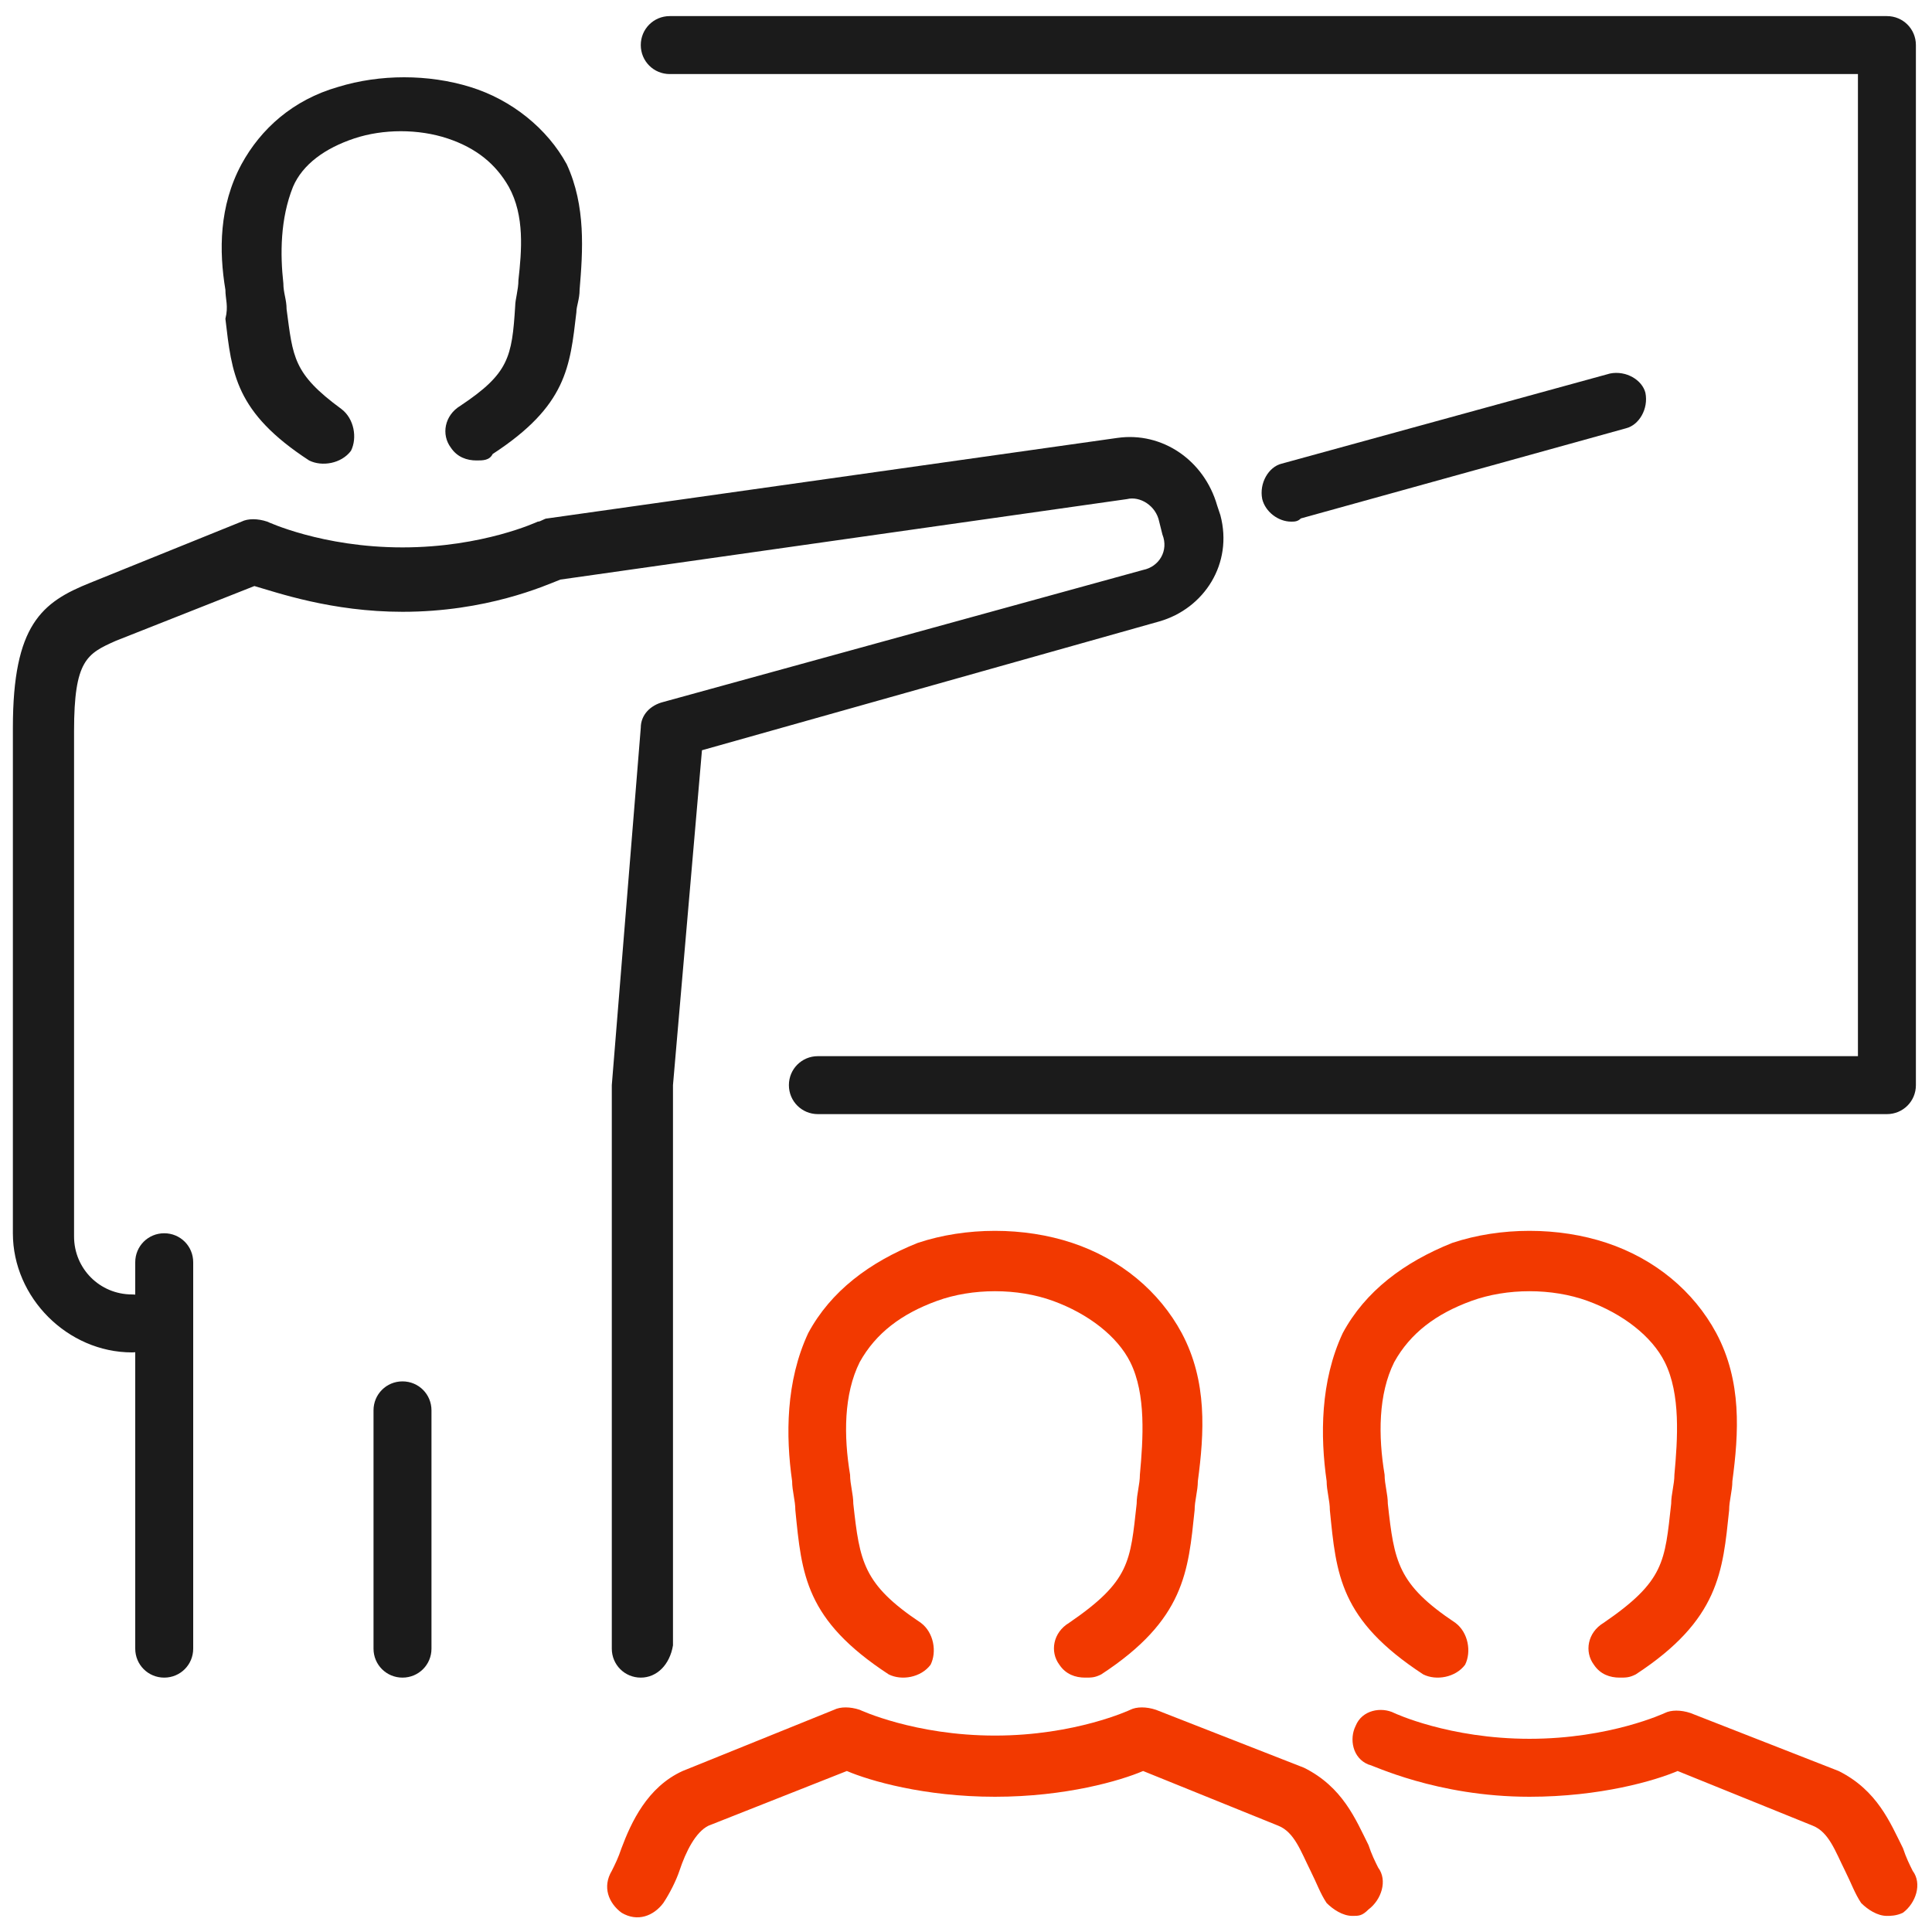
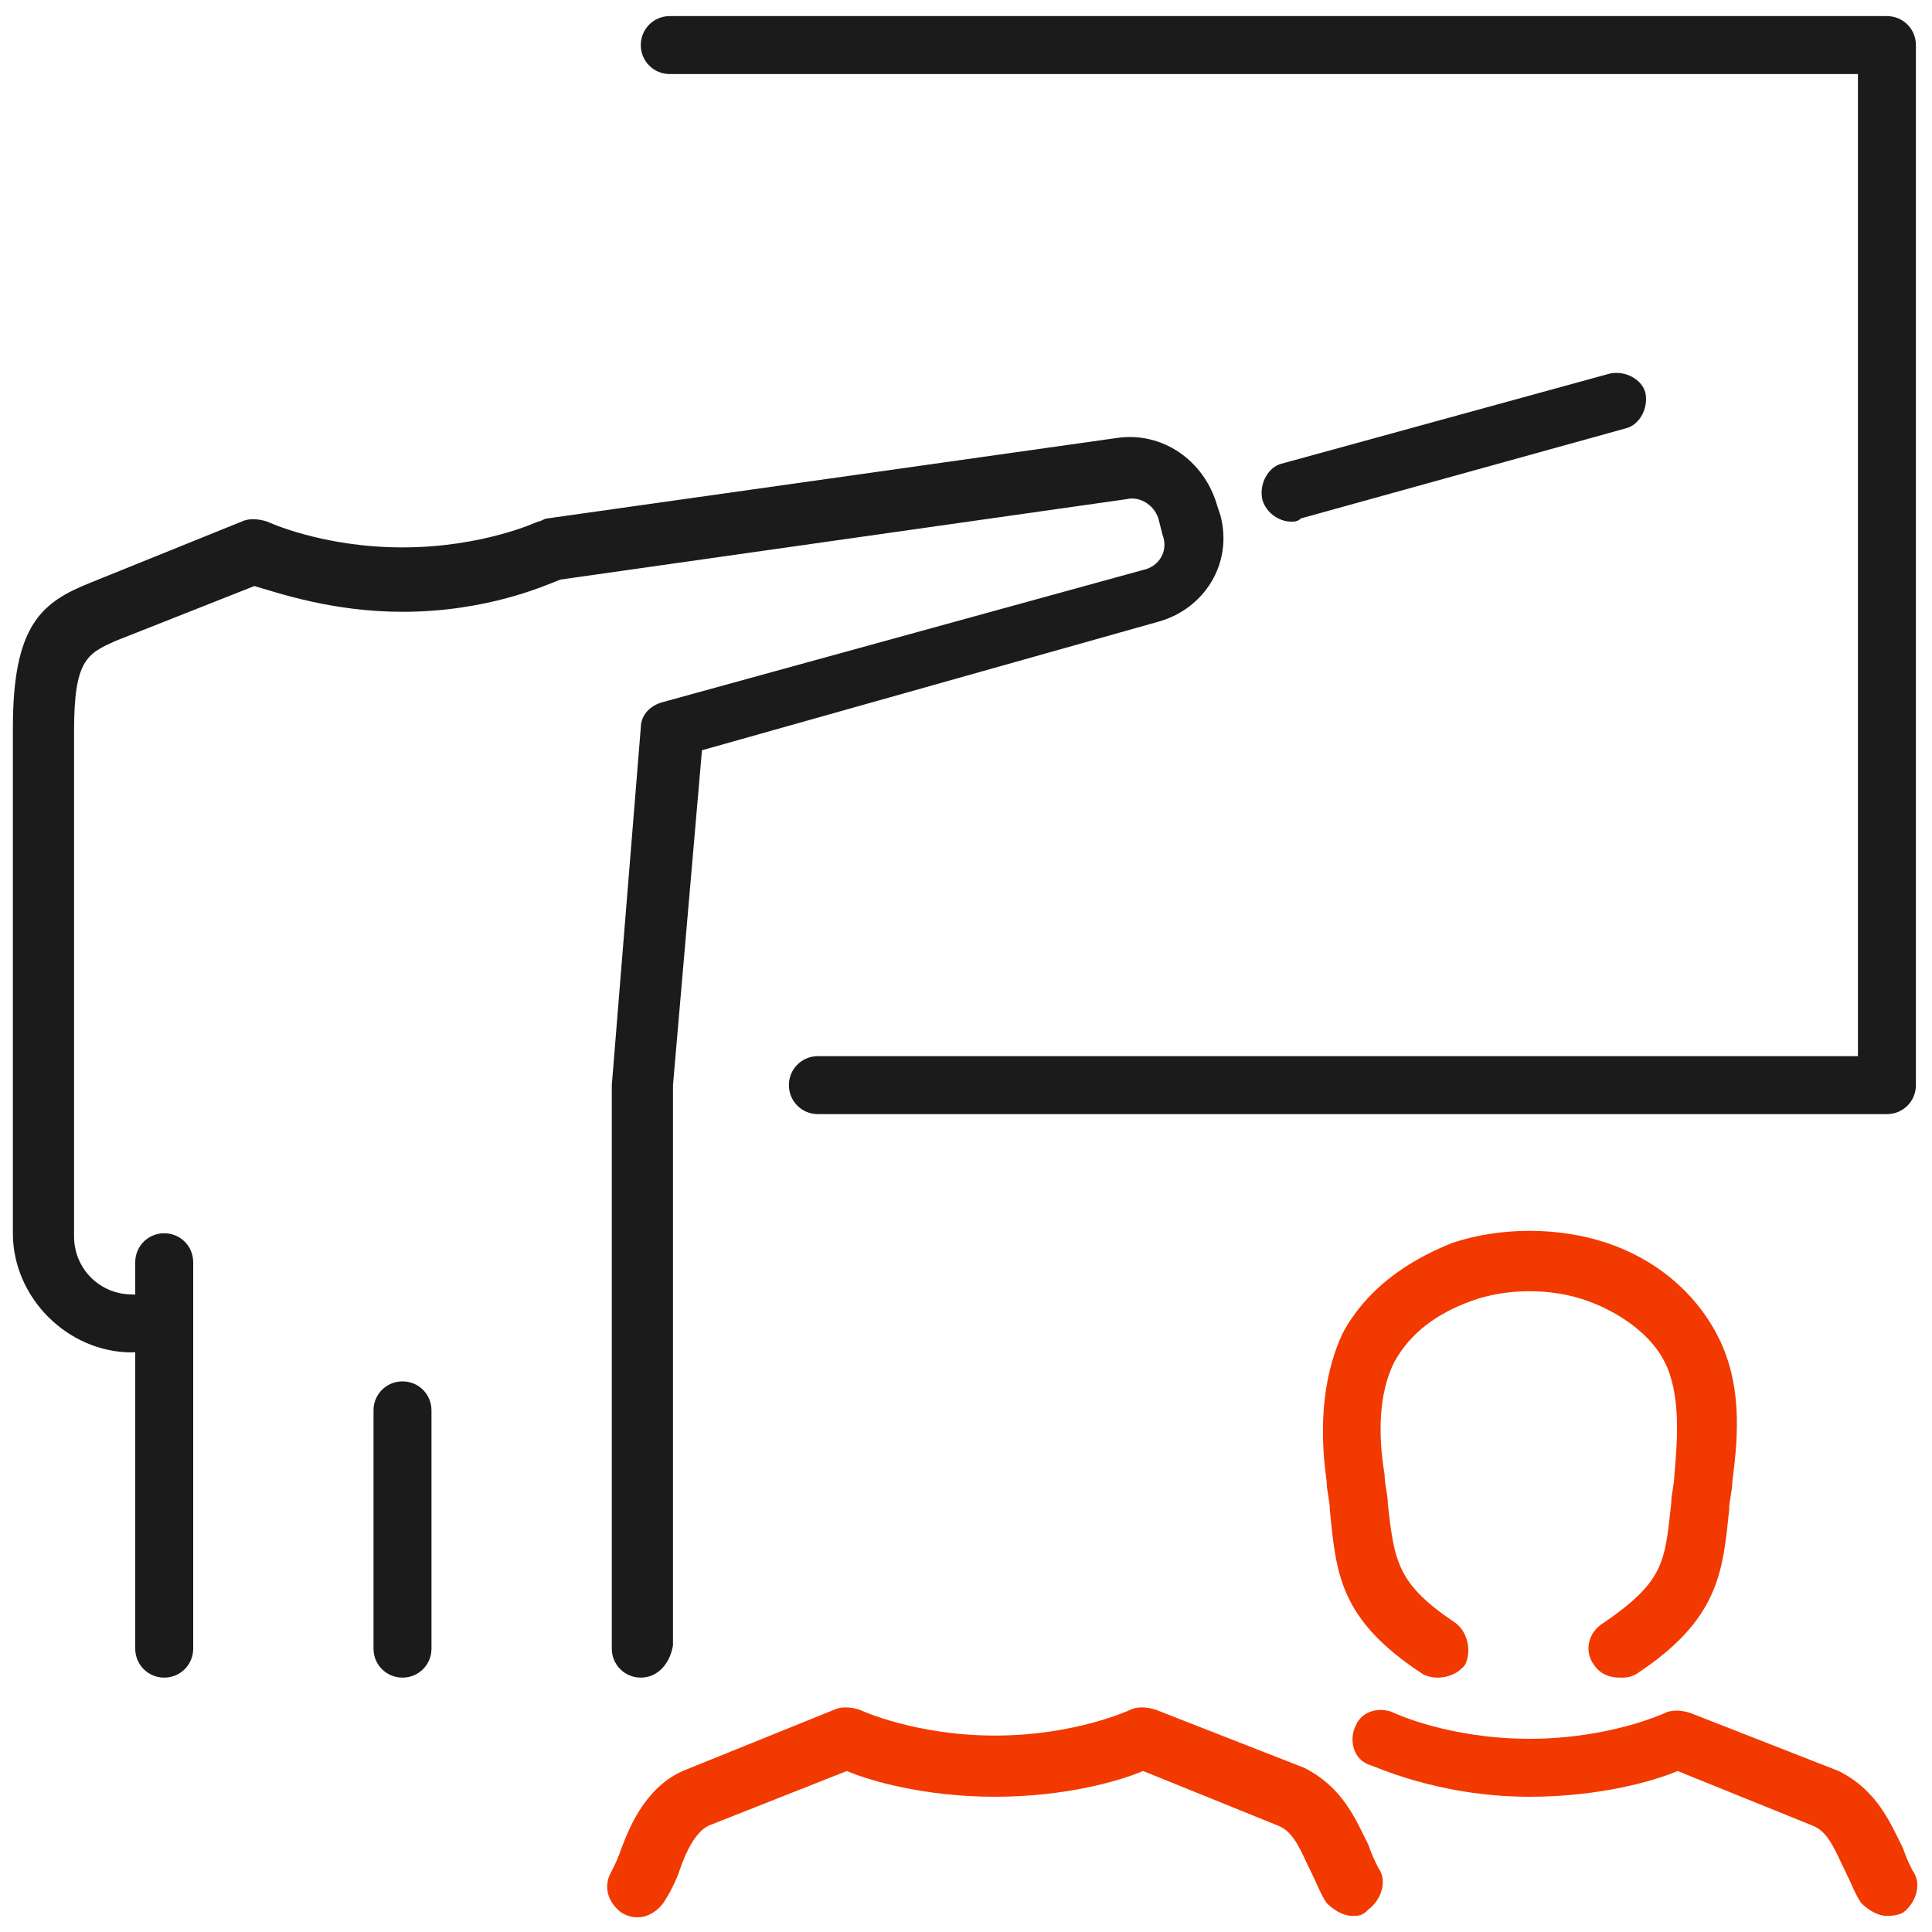
<svg xmlns="http://www.w3.org/2000/svg" version="1.1" id="Layer_1" x="0px" y="0px" width="60px" height="60px" viewBox="0 0 60 60" style="enable-background:new 0 0 60 60;" xml:space="preserve">
  <style type="text/css">
	.st0{display:none;}
	.st1{display:inline;}
	.st2{fill:#1B1B1B;}
	.st3{fill:#F23900;}
</style>
  <g id="graduate-master" class="st0">
    <g class="st1">
      <g>
        <g>
          <path class="st2" d="M8.4,23.5c-0.5,0-0.9-0.4-0.9-0.9v-3c0-2.5,1.6-4.6,3.9-5.3l17.9-5.5c0.5-0.1,1,0.1,1.2,0.6      c0.1,0.5-0.1,1-0.6,1.2L12,16.1c-1.6,0.5-2.6,1.9-2.6,3.5v3C9.4,23.1,8.9,23.5,8.4,23.5z" />
        </g>
        <g>
          <path class="st2" d="M8.4,29.1c-2,0-3.7-1.7-3.7-3.7s1.7-3.7,3.7-3.7s3.7,1.7,3.7,3.7S10.5,29.1,8.4,29.1z M8.4,23.5      c-1,0-1.8,0.8-1.8,1.8s0.8,1.8,1.8,1.8s1.8-0.8,1.8-1.8S9.5,23.5,8.4,23.5z" />
        </g>
        <g>
          <path class="st2" d="M11.8,39.2H9.4c-0.2,0-0.5-0.1-0.7-0.3l-0.3-0.3c-0.1,0.3-0.5,0.6-0.9,0.6H5c-0.6,0-1.1-0.3-1.5-0.7      c-0.4-0.5-0.5-1-0.3-1.6l2.4-9l1.8,0.5l-2.4,9h1.6v-0.9c0-0.4,0.2-0.7,0.6-0.9c0.3-0.1,0.7-0.1,1,0.2l1.6,1.6h2.1l-2.4-9      l1.8-0.5l2.4,9c0.2,0.6,0,1.1-0.3,1.6C13,39,12.4,39.2,11.8,39.2z" />
        </g>
      </g>
      <g>
        <path class="st2" d="M29.6,34.6c-11,0-13.9-3.9-14.7-6.2c0-0.1,0-0.2,0-0.3V18c0-0.5,0.4-0.9,0.9-0.9c0.5,0,0.9,0.4,0.9,0.9v10     c0.6,1.5,3,4.8,12.9,4.8c9.9,0,12.3-3.2,12.9-4.8V18c0-0.5,0.4-0.9,0.9-0.9c0.5,0,0.9,0.4,0.9,0.9v10.1c0,0.1,0,0.2,0,0.3     C43.6,30.7,40.6,34.6,29.6,34.6z" />
      </g>
      <g>
        <path class="st2" d="M29.6,22.6c-0.1,0-0.2,0-0.3,0L10,16.9c-0.5-0.1-0.8-0.7-0.6-1.1c0.1-0.5,0.7-0.8,1.1-0.6l19.1,5.6l26.3-8.2     c0.4-0.2,0.5-0.7,0.5-0.8c0-0.1,0-0.6-0.6-0.9L29.6,2.4L3.2,10.6c-0.4,0.2-0.5,0.7-0.5,0.8c0,0.1,0,0.6,0.6,0.9L5.1,13     c0.5,0.2,0.7,0.7,0.5,1.2c-0.2,0.5-0.7,0.7-1.2,0.5L2.6,14c-1.1-0.4-1.7-1.4-1.7-2.6c0-1.1,0.6-2.1,1.7-2.6l26.8-8.3     c0.2-0.1,0.4-0.1,0.6,0l26.5,8.6c1.1,0.5,1.8,1.4,1.8,2.6c0,1.1-0.6,2.1-1.7,2.6l-26.6,8.3C29.8,22.6,29.7,22.6,29.6,22.6z" />
      </g>
    </g>
    <g class="st1">
      <g>
        <g>
          <path class="st3" d="M15.8,59.5H13C9.2,59.5,2,57.6,2,50.4c0-4,2.1-6.8,5.7-7.4c1.5-0.3,3,0,4.6,0.7c1.8,0.8,3.9,2.1,4.4,4.6      c0.4,1.7,0.1,3.5-0.8,4.8c-0.7,1-1.6,1.7-2.7,1.9c-1.1,0.2-3.1,0-4.1-0.3c-0.8-0.2-1.4-0.5-1.9-0.9c-1.3-1.1-1.8-3.1-1-4.6      c0.5-0.9,1.4-1.5,2.6-1.8c0.5-0.1,1,0.2,1.1,0.7c0.1,0.5-0.2,1-0.7,1.1c-0.6,0.1-1.1,0.4-1.3,0.8c-0.4,0.7,0,1.8,0.6,2.3      c0.3,0.2,0.7,0.4,1.3,0.6c0.8,0.2,2.5,0.4,3.3,0.3c0.6-0.1,1.1-0.5,1.5-1.1c0.6-0.9,0.8-2.2,0.5-3.4c-0.3-1.4-1.3-2.4-3.4-3.3      c-1.2-0.5-2.4-0.7-3.5-0.5c-2.7,0.5-4.2,2.5-4.2,5.6c0,7.1,8.8,7.2,9.2,7.2h2.5c1.3-0.8,7.9-4.7,13.8-6.4c0.5-0.1,1,0.1,1.1,0.6      c0.1,0.5-0.1,1-0.6,1.1c-6.3,1.8-13.5,6.3-13.6,6.3C16.2,59.5,16,59.5,15.8,59.5z" />
        </g>
        <g>
          <path class="st3" d="M8.6,44.7c-0.5,0-0.9-0.4-0.9-0.8c-0.1-0.5,0.3-1,0.8-1l17.3-1.8c0.5-0.1,1,0.3,1,0.8c0.1,0.5-0.3,1-0.8,1      L8.6,44.7C8.7,44.7,8.7,44.7,8.6,44.7z" />
        </g>
        <g>
          <path class="st3" d="M46.2,45.7c-0.5,0-0.9-0.4-0.9-0.9c0-0.5,0.4-0.9,0.9-0.9h6.5c2.3-0.2,4.6-1.5,4.6-3.7c0-2.7-0.2-3.2-0.7-4      c-0.5-0.7-1.3-1.1-2.5-1.4c-1.4-0.3-3-0.1-4.4,0.5l-6.7,2.9c-0.5,0.2-1,0-1.2-0.5c-0.2-0.5,0-1,0.5-1.2l6.7-2.9      c1.8-0.8,3.7-1,5.5-0.6c1.6,0.3,2.9,1,3.6,2.1c0.9,1.2,1.1,2.2,1.1,5.1c0,3.3-3.2,5.3-6.4,5.5L46.2,45.7z" />
        </g>
        <g>
          <path class="st3" d="M13.1,54.9c-0.4,0-0.7-0.2-0.9-0.6c-0.2-0.5,0-1,0.5-1.2l13.8-5.5c0.5-0.2,1,0,1.2,0.5c0.2,0.5,0,1-0.5,1.2      l-13.8,5.5C13.3,54.9,13.2,54.9,13.1,54.9z" />
        </g>
        <g>
          <path class="st3" d="M44.4,50.3c-0.4,0-0.7-0.2-0.9-0.6c-0.2-0.5,0.1-1,0.6-1.2c4.3-1.4,10-0.9,12.7-0.5l-0.4-1.1      c-0.2-0.5,0.1-1,0.6-1.2c0.5-0.2,1,0.1,1.2,0.6l0.9,2.5c0.1,0.3,0.1,0.7-0.2,0.9C58.7,50,58.4,50.1,58,50      c-0.1,0-8.1-1.5-13.4,0.2C44.6,50.3,44.5,50.3,44.4,50.3z" />
        </g>
      </g>
      <g>
        <g>
          <path class="st3" d="M39.8,59.5c-0.1,0-0.3,0-0.4-0.1l-3.3-1.6l-3.3,1.6c-0.3,0.2-0.7,0.1-0.9-0.1c-0.3-0.2-0.4-0.5-0.4-0.9      l0.9-8.3c0.1-0.5,0.5-0.9,1-0.8c0.5,0.1,0.9,0.5,0.8,1L33.5,57l2.2-1.1c0.3-0.1,0.6-0.1,0.8,0l2.2,1.1l-0.7-6.6      c-0.1-0.5,0.3-1,0.8-1c0.5-0.1,1,0.3,1,0.8l0.9,8.3c0,0.3-0.1,0.7-0.4,0.9C40.2,59.4,40,59.5,39.8,59.5z" />
        </g>
        <g>
          <path class="st3" d="M36.1,51.8c-0.5,0-0.9-0.2-1.3-0.5l-0.4-0.4c-0.3-0.3-0.8-0.5-1.3-0.5h-0.6c-1,0-1.8-0.8-1.8-1.8v-0.6      c0-0.5-0.2-1-0.5-1.3l-0.4-0.4c-0.7-0.7-0.7-1.9,0-2.6L30,43c0.3-0.3,0.5-0.8,0.5-1.3v-0.6c0-1,0.8-1.8,1.8-1.8H33      c0.5,0,1-0.2,1.3-0.5l0.4-0.4c0.7-0.7,1.9-0.7,2.6,0l0.4,0.4c0.3,0.3,0.8,0.5,1.3,0.5h0.6c1,0,1.8,0.8,1.8,1.8v0.6      c0,0.5,0.2,1,0.5,1.3l0.4,0.4c0.7,0.7,0.7,1.9,0,2.6l-0.4,0.4c-0.3,0.3-0.5,0.8-0.5,1.3v0.6c0,1-0.8,1.8-1.8,1.8h-0.6      c-0.5,0-1,0.2-1.3,0.5l-0.4,0.4C37,51.6,36.6,51.8,36.1,51.8z M32.4,41.1v0.6c0,1-0.4,1.9-1.1,2.6l-0.4,0.4l0.4,0.4      c0.7,0.7,1.1,1.6,1.1,2.6v0.6H33c1,0,1.9,0.4,2.6,1.1l0.4,0.4l0.4-0.4c0.7-0.7,1.6-1.1,2.6-1.1h0.6v-0.6c0-1,0.4-1.9,1.1-2.6      l0.4-0.4l-0.4-0.4c-0.7-0.7-1.1-1.6-1.1-2.6v-0.6h-0.6c-1,0-1.9-0.4-2.6-1.1l-0.4-0.4L35.6,40C35,40.7,34,41.1,33,41.1H32.4z" />
        </g>
      </g>
    </g>
  </g>
  <g id="teacher-classroom_1_">
    <g>
      <g id="_x3C_Grupo_x3E__16_">
        <g>
          <path class="st3" d="M42,59.5c-0.3,0-0.6-0.2-0.8-0.4c-0.2-0.3-0.3-0.6-0.5-1c-0.3-0.6-0.5-1.2-1-1.4L35.5,55      c-0.7,0.3-2.4,0.8-4.6,0.8S27,55.3,26.3,55L22,56.7c-0.4,0.2-0.7,0.8-0.9,1.4c-0.1,0.3-0.3,0.7-0.5,1c-0.3,0.4-0.8,0.6-1.3,0.3      c-0.4-0.3-0.6-0.8-0.3-1.3c0.1-0.2,0.2-0.4,0.3-0.7c0.3-0.8,0.8-1.9,1.9-2.4l4.7-1.9c0.2-0.1,0.5-0.1,0.8,0c0,0,1.7,0.8,4.2,0.8      s4.2-0.8,4.2-0.8c0.2-0.1,0.5-0.1,0.8,0l4.6,1.8c1.2,0.6,1.6,1.6,2,2.4c0.1,0.3,0.2,0.5,0.3,0.7c0.3,0.4,0.1,1-0.3,1.3      C42.3,59.5,42.2,59.5,42,59.5z" />
        </g>
        <g>
-           <path class="st3" d="M33.7,52.1c-0.3,0-0.6-0.1-0.8-0.4c-0.3-0.4-0.2-1,0.3-1.3c1.9-1.3,1.9-1.9,2.1-3.7c0-0.3,0.1-0.6,0.1-0.9      c0.1-1.1,0.2-2.5-0.3-3.5c-0.4-0.8-1.3-1.5-2.4-1.9c-1.1-0.4-2.5-0.4-3.6,0c-1.1,0.4-1.9,1-2.4,1.9c-0.5,1-0.5,2.3-0.3,3.5      c0,0.3,0.1,0.6,0.1,0.9c0.2,1.8,0.3,2.5,2.1,3.7c0.4,0.3,0.5,0.9,0.3,1.3c-0.3,0.4-0.9,0.5-1.3,0.3c-2.6-1.7-2.7-3.1-2.9-5.1      c0-0.3-0.1-0.6-0.1-0.9c-0.2-1.4-0.2-3.1,0.5-4.6c0.7-1.3,1.9-2.2,3.4-2.8c1.5-0.5,3.3-0.5,4.8,0c1.5,0.5,2.7,1.5,3.4,2.8      c0.8,1.5,0.7,3.1,0.5,4.6c0,0.3-0.1,0.6-0.1,0.9c-0.2,1.9-0.3,3.4-2.9,5.1C34,52.1,33.9,52.1,33.7,52.1z" />
-         </g>
+           </g>
      </g>
      <g id="_x3C_Grupo_x3E__15_">
        <g>
          <path class="st3" d="M58.6,59.5c-0.3,0-0.6-0.2-0.8-0.4c-0.2-0.3-0.3-0.6-0.5-1c-0.3-0.6-0.5-1.2-1-1.4L52.1,55      c-0.7,0.3-2.4,0.8-4.6,0.8c-2.9,0-4.9-1-5-1c-0.5-0.2-0.6-0.8-0.4-1.2c0.2-0.5,0.8-0.6,1.2-0.4c0,0,1.7,0.8,4.2,0.8      s4.2-0.8,4.2-0.8c0.2-0.1,0.5-0.1,0.8,0l4.6,1.8c1.2,0.6,1.6,1.6,2,2.4c0.1,0.3,0.2,0.5,0.3,0.7c0.3,0.4,0.1,1-0.3,1.3      C58.9,59.5,58.7,59.5,58.6,59.5z" />
        </g>
        <g>
          <path class="st3" d="M50.3,52.1c-0.3,0-0.6-0.1-0.8-0.4c-0.3-0.4-0.2-1,0.3-1.3c1.9-1.3,1.9-1.9,2.1-3.7c0-0.3,0.1-0.6,0.1-0.9      c0.1-1.1,0.2-2.5-0.3-3.5c-0.4-0.8-1.3-1.5-2.4-1.9c-1.1-0.4-2.5-0.4-3.6,0c-1.1,0.4-1.9,1-2.4,1.9c-0.5,1-0.5,2.3-0.3,3.5      c0,0.3,0.1,0.6,0.1,0.9c0.2,1.8,0.3,2.5,2.1,3.7c0.4,0.3,0.5,0.9,0.3,1.3c-0.3,0.4-0.9,0.5-1.3,0.3c-2.6-1.7-2.7-3.1-2.9-5.1      c0-0.3-0.1-0.6-0.1-0.9c-0.2-1.4-0.2-3.1,0.5-4.6c0.7-1.3,1.9-2.2,3.4-2.8c1.5-0.5,3.3-0.5,4.8,0c1.5,0.5,2.7,1.5,3.4,2.8      c0.8,1.5,0.7,3.1,0.5,4.6c0,0.3-0.1,0.6-0.1,0.9c-0.2,1.9-0.3,3.4-2.9,5.1C50.6,52.1,50.5,52.1,50.3,52.1z" />
        </g>
      </g>
    </g>
    <g>
      <path class="st2" d="M58.6,34.6H25.4c-0.5,0-0.9-0.4-0.9-0.9c0-0.5,0.4-0.9,0.9-0.9h32.3V2.3H20.8c-0.5,0-0.9-0.4-0.9-0.9    s0.4-0.9,0.9-0.9h37.8c0.5,0,0.9,0.4,0.9,0.9v32.3C59.5,34.2,59.1,34.6,58.6,34.6z" />
    </g>
    <g>
      <g id="_x3C_Grupo_x3E__13_">
        <g>
-           <path class="st2" d="M14.8,14.3c-0.3,0-0.6-0.1-0.8-0.4c-0.3-0.4-0.2-1,0.3-1.3c1.5-1,1.6-1.5,1.7-3.1c0-0.2,0.1-0.5,0.1-0.8      c0.1-0.9,0.2-2-0.3-2.9c-0.4-0.7-1-1.2-1.9-1.5c-0.9-0.3-2-0.3-2.9,0c-0.9,0.3-1.6,0.8-1.9,1.5C8.7,6.8,8.7,7.9,8.8,8.8      c0,0.3,0.1,0.5,0.1,0.8c0.2,1.5,0.2,2,1.7,3.1c0.4,0.3,0.5,0.9,0.3,1.3c-0.3,0.4-0.9,0.5-1.3,0.3c-2.3-1.5-2.4-2.7-2.6-4.4      C7.1,9.5,7,9.3,7,9C6.8,7.8,6.8,6.4,7.5,5.1c0.6-1.1,1.6-2,3-2.4c1.3-0.4,2.8-0.4,4.1,0c1.3,0.4,2.4,1.3,3,2.4      C18.2,6.4,18.1,7.8,18,9c0,0.3-0.1,0.5-0.1,0.7c-0.2,1.7-0.3,2.9-2.6,4.4C15.2,14.3,15,14.3,14.8,14.3z" />
-         </g>
+           </g>
        <g>
          <path class="st2" d="M19.9,52.1c-0.5,0-0.9-0.4-0.9-0.9V33.7l0.9-11.1c0-0.4,0.3-0.7,0.7-0.8l14.9-4.1c0.5-0.1,0.8-0.6,0.6-1.1      L36,16.2c-0.1-0.5-0.6-0.8-1-0.7L17.4,18c-0.5,0.2-2.3,1-4.9,1c-2.2,0-3.9-0.6-4.6-0.8l-4.3,1.7c-0.9,0.4-1.3,0.6-1.3,2.8v15.7      c0,1,0.8,1.8,1.8,1.8c0.5,0,0.9,0.4,0.9,0.9c0,0.5-0.4,0.9-0.9,0.9c-2,0-3.7-1.7-3.7-3.7V22.6c0-3.2,0.9-3.9,2.4-4.5l4.7-1.9      c0.2-0.1,0.5-0.1,0.8,0c0,0,1.7,0.8,4.2,0.8s4.2-0.8,4.2-0.8c0.1,0,0.2-0.1,0.3-0.1l17.7-2.5c1.4-0.2,2.7,0.7,3.1,2.1l0.1,0.3      c0.4,1.5-0.5,2.9-1.9,3.3l-14.2,4l-0.9,10.4l0,17.4C20.8,51.7,20.4,52.1,19.9,52.1z" />
        </g>
        <g>
          <path class="st2" d="M5.1,52.1c-0.5,0-0.9-0.4-0.9-0.9v-12c0-0.5,0.4-0.9,0.9-0.9S6,38.7,6,39.2v12C6,51.7,5.6,52.1,5.1,52.1z" />
        </g>
      </g>
      <g>
        <path class="st2" d="M40.1,16.2c-0.4,0-0.8-0.3-0.9-0.7c-0.1-0.5,0.2-1,0.6-1.1L50,11.6c0.5-0.1,1,0.2,1.1,0.6     c0.1,0.5-0.2,1-0.6,1.1l-10.1,2.8C40.3,16.2,40.2,16.2,40.1,16.2z" />
      </g>
      <g>
        <path class="st2" d="M12.5,52.1c-0.5,0-0.9-0.4-0.9-0.9v-7.4c0-0.5,0.4-0.9,0.9-0.9s0.9,0.4,0.9,0.9v7.4     C13.4,51.7,13,52.1,12.5,52.1z" />
      </g>
    </g>
  </g>
  <g id="school_1_" class="st0">
    <g class="st1">
      <g>
        <path class="st2" d="M4.2,40.1H1.4c-0.5,0-0.9-0.4-0.9-0.9v-5.5c0-0.1,0-0.2,0-0.3l3.7-12c0.1-0.4,0.5-0.7,0.9-0.7h16.6v-0.9     c0-0.5,0.4-0.9,0.9-0.9s0.9,0.4,0.9,0.9v1.8c0,0.5-0.4,0.9-0.9,0.9H5.8L2.3,33.8v4.5h1.8c0.5,0,0.9,0.4,0.9,0.9     C5.1,39.7,4.7,40.1,4.2,40.1z" />
      </g>
      <g>
        <path class="st2" d="M58.6,40.1h-2.8c-0.5,0-0.9-0.4-0.9-0.9c0-0.5,0.4-0.9,0.9-0.9h1.8v-3.6l-3.5-12.1H37.4     c-0.5,0-0.9-0.4-0.9-0.9v-5.5c0-0.5,0.4-0.9,0.9-0.9c0.5,0,0.9,0.4,0.9,0.9v4.6h16.6c0.4,0,0.8,0.3,0.9,0.7l3.7,12.9     c0,0.1,0,0.2,0,0.3v4.6C59.5,39.7,59.1,40.1,58.6,40.1z" />
      </g>
      <g>
        <path class="st2" d="M39.2,17.1H20.8c-0.4,0-0.7-0.2-0.9-0.6c-0.1-0.4,0-0.8,0.2-1l9.2-8.3c0.4-0.3,0.9-0.3,1.2,0l9.2,8.3     c0.3,0.3,0.4,0.7,0.2,1C39.9,16.9,39.6,17.1,39.2,17.1z M23.2,15.3h13.6L30,9.1L23.2,15.3z" />
      </g>
      <g>
        <path class="st2" d="M30,8.8c-0.5,0-0.9-0.4-0.9-0.9V1.4c0-0.5,0.4-0.9,0.9-0.9s0.9,0.4,0.9,0.9v6.5C30.9,8.4,30.5,8.8,30,8.8z" />
      </g>
      <g>
        <path class="st2" d="M30,7h-6.5C23,7,22.6,6.5,22.6,6V1.4c0-0.5,0.4-0.9,0.9-0.9H30c0.5,0,0.9,0.4,0.9,0.9V6     C30.9,6.5,30.5,7,30,7z M24.5,5.1h4.6V2.3h-4.6V5.1z" />
      </g>
      <g>
        <path class="st3" d="M44.7,59.5h-1.8V39.2c0-0.5,0.4-0.9,0.9-0.9h3.2L30,22.1L12.9,38.3h3.2c0.5,0,0.9,0.4,0.9,0.9v20.3h-1.8     V40.1h-4.6c-0.4,0-0.7-0.2-0.9-0.6c-0.1-0.4-0.1-0.7,0.2-1l19.4-18.4c0.4-0.3,0.9-0.3,1.3,0L50,38.6c0.3,0.3,0.4,0.7,0.2,1     c-0.1,0.3-0.5,0.6-0.9,0.6h-4.6V59.5z" />
      </g>
      <g>
        <path class="st3" d="M35.5,57.7h-1.8v-9.2h-7.4v9.2h-1.8V47.5c0-0.5,0.4-0.9,0.9-0.9h9.2c0.5,0,0.9,0.4,0.9,0.9V57.7z" />
      </g>
      <g>
        <rect x="1.4" y="38.3" class="st2" width="1.8" height="19.4" />
      </g>
      <g>
        <rect x="56.7" y="38.3" class="st2" width="1.8" height="19.4" />
      </g>
      <g>
        <path class="st3" d="M30,41.1c-2.5,0-4.6-2.1-4.6-4.6s2.1-4.6,4.6-4.6s4.6,2.1,4.6,4.6S32.5,41.1,30,41.1z M30,33.7     c-1.5,0-2.8,1.2-2.8,2.8c0,1.5,1.2,2.8,2.8,2.8s2.8-1.2,2.8-2.8C32.8,34.9,31.5,33.7,30,33.7z" />
      </g>
      <g>
        <g>
          <rect x="6" y="44.7" class="st2" width="1.8" height="3.7" />
        </g>
        <g>
          <rect x="10.6" y="44.7" class="st2" width="1.8" height="3.7" />
        </g>
        <g>
          <rect x="6" y="51.2" class="st2" width="1.8" height="3.7" />
        </g>
        <g>
          <rect x="10.6" y="51.2" class="st2" width="1.8" height="3.7" />
        </g>
        <g>
          <rect x="47.5" y="44.7" class="st2" width="1.8" height="3.7" />
        </g>
        <g>
          <rect x="52.1" y="44.7" class="st2" width="1.8" height="3.7" />
        </g>
        <g>
          <rect x="47.5" y="51.2" class="st2" width="1.8" height="3.7" />
        </g>
        <g>
          <rect x="52.1" y="51.2" class="st2" width="1.8" height="3.7" />
        </g>
      </g>
      <g>
-         <path class="st3" d="M18,40.1h-1.8c-0.5,0-0.9-0.4-0.9-0.9c0-0.5,0.4-0.9,0.9-0.9H18c0.5,0,0.9,0.4,0.9,0.9     C18.9,39.7,18.5,40.1,18,40.1z" />
+         <path class="st3" d="M18,40.1h-1.8c-0.5,0-0.9-0.4-0.9-0.9c0-0.5,0.4-0.9,0.9-0.9H18c0.5,0,0.9,0.4,0.9,0.9     C18.9,39.7,18.5,40.1,18,40.1" />
      </g>
      <g>
        <path class="st3" d="M43.8,40.1H42c-0.5,0-0.9-0.4-0.9-0.9c0-0.5,0.4-0.9,0.9-0.9h1.8c0.5,0,0.9,0.4,0.9,0.9     C44.7,39.7,44.3,40.1,43.8,40.1z" />
      </g>
    </g>
  </g>
</svg>